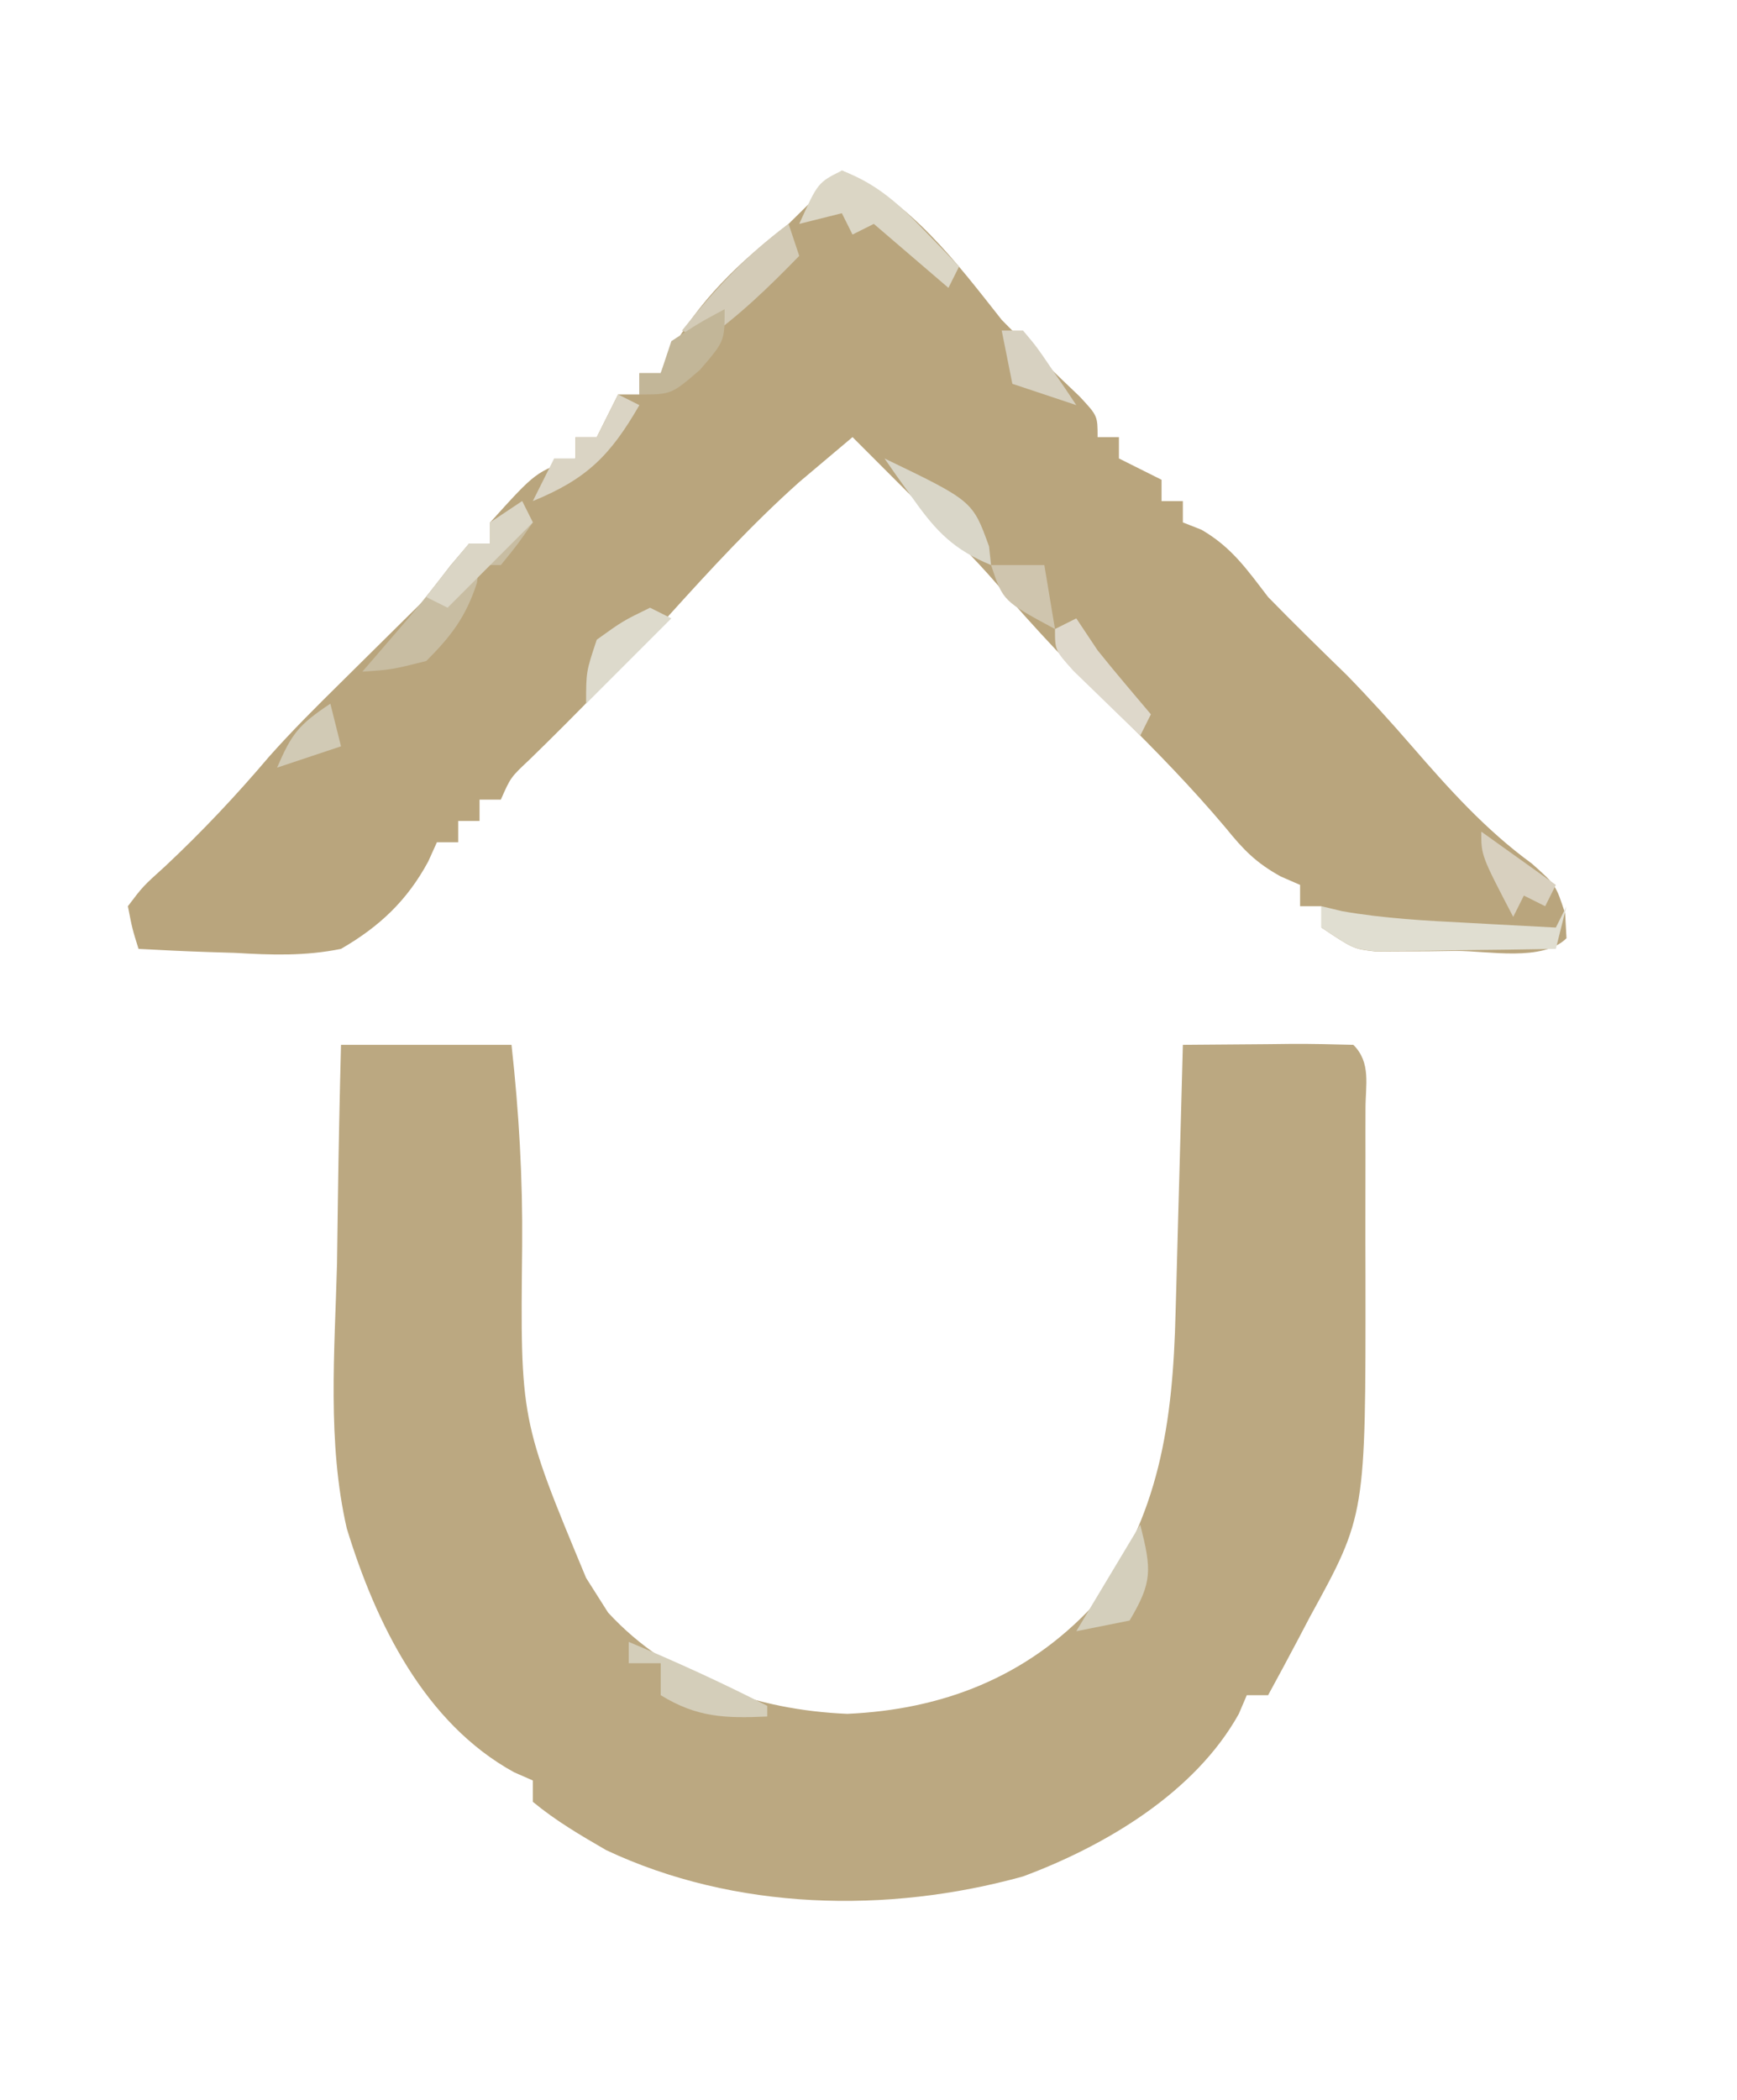
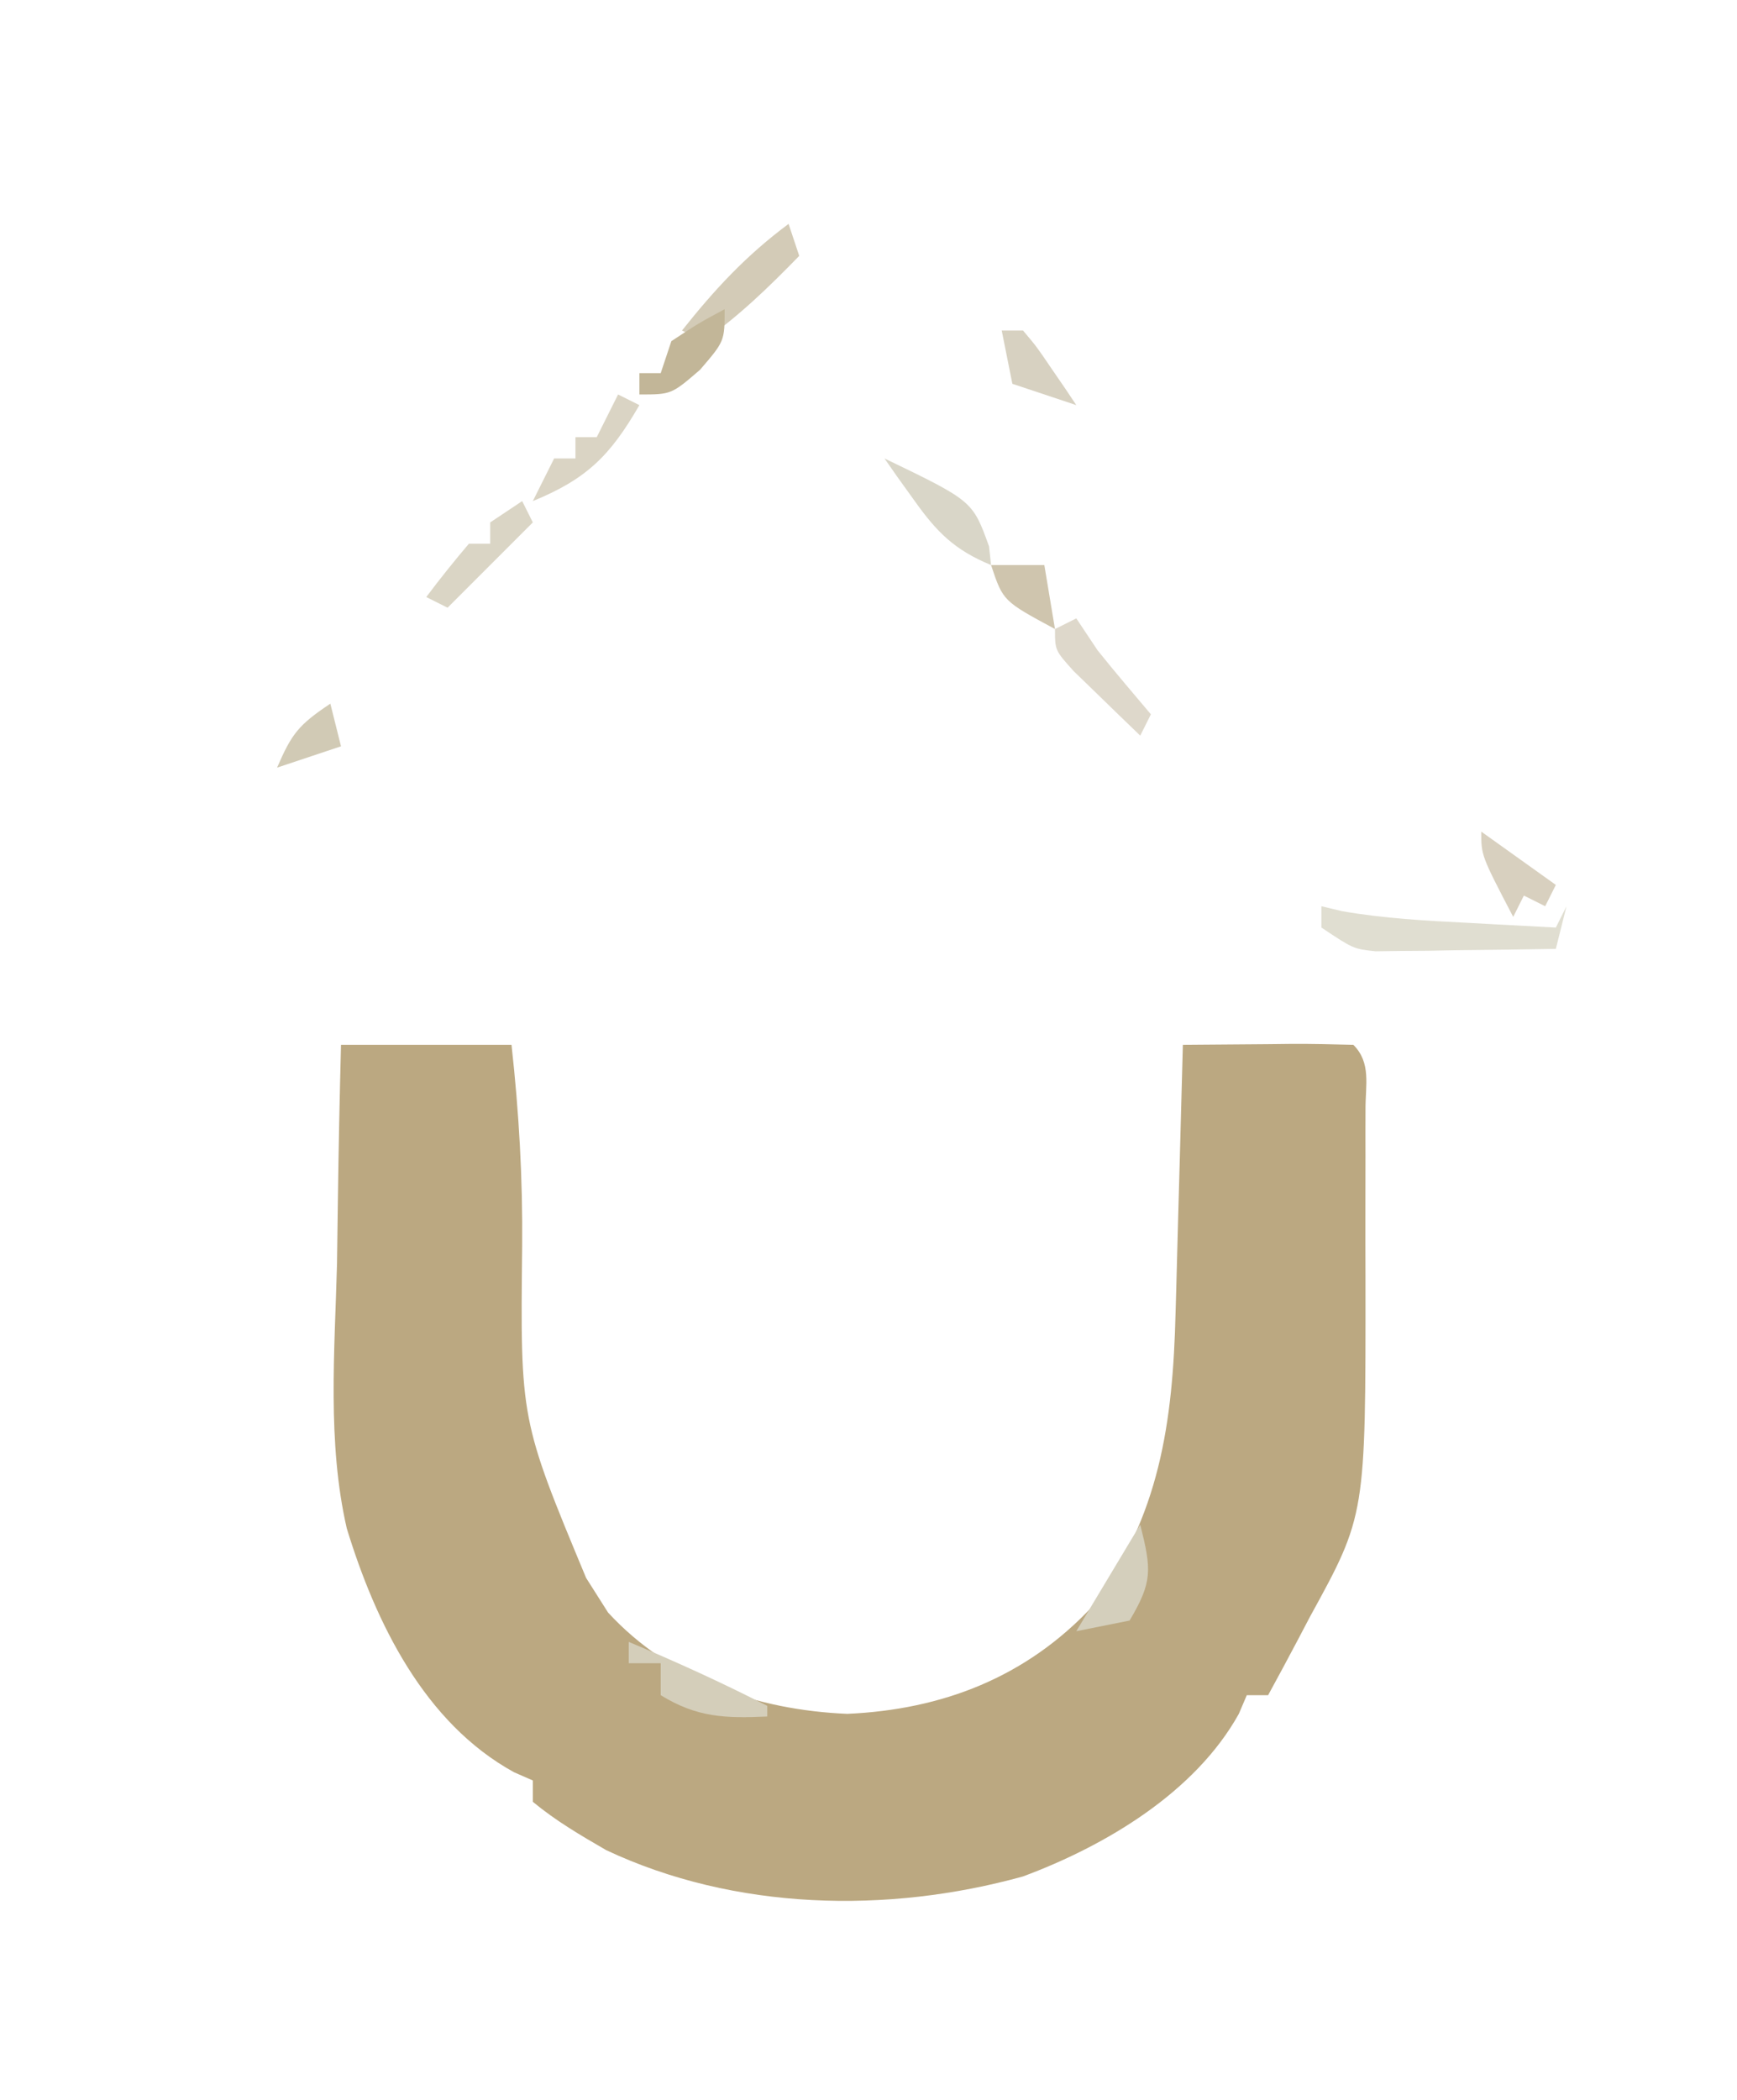
<svg xmlns="http://www.w3.org/2000/svg" width="163" height="197">
  <path d="M0 0 C5.28 0 10.56 0 16 0 C16.702 6.322 17.057 12.516 17 18.875 C16.824 35.168 16.824 35.168 23 50 C23.681 51.072 24.361 52.145 25.062 53.25 C30.937 59.616 39.041 62.385 47.5 62.75 C56.457 62.355 64.295 59.31 70.5 52.688 C76.813 44.252 78.064 35.434 78.316 25.098 C78.348 24.014 78.348 24.014 78.379 22.908 C78.444 20.626 78.503 18.344 78.562 16.062 C78.606 14.505 78.649 12.947 78.693 11.389 C78.8 7.593 78.901 3.796 79 0 C81.646 -0.027 84.292 -0.047 86.938 -0.062 C87.692 -0.071 88.447 -0.079 89.225 -0.088 C91.15 -0.097 93.075 -0.052 95 0 C96.69 1.69 96.128 3.785 96.139 6.041 C96.136 7.101 96.136 7.101 96.133 8.184 C96.134 8.913 96.135 9.643 96.136 10.394 C96.136 11.947 96.135 13.5 96.13 15.052 C96.125 17.396 96.13 19.74 96.137 22.084 C96.155 44.127 96.155 44.127 90.938 53.625 C90.56 54.343 90.183 55.061 89.795 55.801 C88.878 57.542 87.941 59.272 87 61 C86.34 61 85.68 61 85 61 C84.629 61.868 84.629 61.868 84.25 62.754 C80.143 70.134 71.718 75.133 64 78 C51.287 81.524 36.936 81.204 24.887 75.535 C22.459 74.13 20.162 72.788 18 71 C18 70.34 18 69.68 18 69 C17.42 68.746 16.84 68.492 16.242 68.23 C7.823 63.61 3.254 54.208 0.542 45.359 C-1.306 37.314 -0.592 28.753 -0.375 20.562 C-0.345 18.559 -0.317 16.556 -0.293 14.553 C-0.228 9.701 -0.125 4.851 0 0 Z " fill="#BBA881" transform="translate(32,98)" />
-   <path d="M0 0 C6.454 2.873 10.708 8.564 15 14 C17.391 16.451 19.826 18.835 22.312 21.188 C24 23 24 23 24 25 C24.66 25 25.32 25 26 25 C26 25.66 26 26.32 26 27 C27.32 27.66 28.64 28.32 30 29 C30 29.66 30 30.32 30 31 C30.66 31 31.32 31 32 31 C32 31.66 32 32.32 32 33 C32.578 33.227 33.155 33.454 33.75 33.688 C36.596 35.348 37.998 37.392 40 40 C42.419 42.481 44.893 44.896 47.375 47.312 C49.503 49.491 51.507 51.701 53.5 54 C56.991 58.02 60.427 61.856 64.75 65 C67 67 67 67 67.875 69.688 C67.916 70.451 67.957 71.214 68 72 C65.768 74.232 60.623 73.185 57.625 73.188 C56.748 73.2 55.872 73.212 54.969 73.225 C54.126 73.227 53.283 73.228 52.414 73.23 C51.64 73.235 50.866 73.239 50.069 73.243 C48 73 48 73 45 71 C45 70.34 45 69.68 45 69 C44.34 69 43.68 69 43 69 C43 68.34 43 67.68 43 67 C42.402 66.74 41.804 66.479 41.188 66.211 C38.836 64.909 37.682 63.702 36 61.625 C32.842 57.882 29.485 54.433 26 51 C21.971 47.022 18.121 42.973 14.441 38.664 C12.411 36.32 10.22 34.165 8 32 C6.728 30.731 5.457 29.46 4.188 28.188 C3.281 27.281 3.281 27.281 2.355 26.355 C1.908 25.908 1.461 25.461 1 25 C-0.065 25.893 -1.127 26.79 -2.188 27.688 C-2.779 28.186 -3.371 28.685 -3.98 29.199 C-8.365 33.108 -12.313 37.398 -16.25 41.75 C-20.471 46.398 -24.815 50.881 -29.32 55.258 C-31.078 56.908 -31.078 56.908 -32 59 C-32.66 59 -33.32 59 -34 59 C-34 59.66 -34 60.32 -34 61 C-34.66 61 -35.32 61 -36 61 C-36 61.66 -36 62.32 -36 63 C-36.66 63 -37.32 63 -38 63 C-38.402 63.89 -38.402 63.89 -38.812 64.798 C-40.792 68.468 -43.394 70.915 -47 73 C-50.359 73.685 -53.528 73.577 -56.938 73.375 C-57.812 73.348 -58.687 73.321 -59.588 73.293 C-61.726 73.223 -63.864 73.115 -66 73 C-66.588 71.116 -66.588 71.116 -67 69 C-65.594 67.141 -65.594 67.141 -63.5 65.25 C-60.008 61.978 -56.833 58.604 -53.738 54.957 C-51.587 52.535 -49.306 50.275 -47 48 C-45.082 46.106 -43.165 44.21 -41.25 42.312 C-40.756 41.827 -40.263 41.342 -39.754 40.842 C-37.034 38.182 -37.034 38.182 -35 35 C-34.34 35 -33.68 35 -33 35 C-33 34.34 -33 33.68 -33 33 C-28.698 28.233 -28.698 28.233 -25 27 C-25 26.34 -25 25.68 -25 25 C-24.34 25 -23.68 25 -23 25 C-22.34 23.68 -21.68 22.36 -21 21 C-20.34 21 -19.68 21 -19 21 C-19 20.34 -19 19.68 -19 19 C-18.34 19 -17.68 19 -17 19 C-16.66 18.196 -16.66 18.196 -16.312 17.375 C-13.431 12.161 -9.652 8.606 -5 5 C-3.315 3.352 -1.643 1.69 0 0 Z " fill="#B9A57D" transform="translate(79,16)" />
-   <path d="M0 0 C0.33 0.66 0.66 1.32 1 2 C-0.375 4 -0.375 4 -2 6 C-2.66 6 -3.32 6 -4 6 C-4.082 6.557 -4.165 7.114 -4.25 7.688 C-5.274 10.845 -6.654 12.654 -9 15 C-12.25 15.812 -12.25 15.812 -15 16 C-14.613 15.553 -14.227 15.105 -13.828 14.645 C-13.307 14.04 -12.787 13.435 -12.25 12.812 C-11.43 11.861 -11.43 11.861 -10.594 10.891 C-9.268 9.318 -8.001 7.696 -6.75 6.062 C-6.173 5.382 -5.595 4.701 -5 4 C-4.34 4 -3.68 4 -3 4 C-3 3.34 -3 2.68 -3 2 C-2.01 1.34 -1.02 0.68 0 0 Z " fill="#C8BDA2" transform="translate(49,47)" />
  <path d="M0 0 C0.643 0.153 1.286 0.307 1.949 0.465 C5.898 1.157 9.813 1.358 13.812 1.562 C14.995 1.627 14.995 1.627 16.201 1.693 C18.134 1.799 20.067 1.9 22 2 C22.33 1.34 22.66 0.68 23 0 C22.67 1.32 22.34 2.64 22 4 C18.896 4.058 15.792 4.094 12.688 4.125 C11.366 4.15 11.366 4.15 10.018 4.176 C9.17 4.182 8.322 4.189 7.449 4.195 C6.669 4.206 5.889 4.216 5.085 4.227 C3 4 3 4 0 2 C0 1.34 0 0.68 0 0 Z " fill="#E0DED1" transform="translate(124,85)" />
-   <path d="M0 0 C3.271 1.23 5.349 3.132 7.75 5.625 C8.67 6.572 8.67 6.572 9.609 7.539 C10.298 8.262 10.298 8.262 11 9 C10.67 9.66 10.34 10.32 10 11 C7.69 9.02 5.38 7.04 3 5 C2.01 5.495 2.01 5.495 1 6 C0.67 5.34 0.34 4.68 0 4 C-1.32 4.33 -2.64 4.66 -4 5 C-2.25 1.125 -2.25 1.125 0 0 Z " fill="#DBD6C5" transform="translate(79,16)" />
  <path d="M0 0 C0.33 0.99 0.66 1.98 1 3 C-1.853 5.932 -4.651 8.643 -8 11 C-8.66 10.67 -9.32 10.34 -10 10 C-6.921 6.129 -3.999 2.971 0 0 Z " fill="#D3CBB7" transform="translate(74,21)" />
  <path d="M0 0 C4.421 1.857 8.729 3.813 13 6 C13 6.33 13 6.66 13 7 C9.053 7.179 6.402 7.094 3 5 C3 4.01 3 3.02 3 2 C2.01 2 1.02 2 0 2 C0 1.34 0 0.68 0 0 Z " fill="#D4CEBA" transform="translate(59,154)" />
  <path d="M0 0 C0.66 0.33 1.32 0.66 2 1 C-0.732 5.728 -2.931 7.926 -8 10 C-7.34 8.68 -6.68 7.36 -6 6 C-5.34 6 -4.68 6 -4 6 C-4 5.34 -4 4.68 -4 4 C-3.34 4 -2.68 4 -2 4 C-1.34 2.68 -0.68 1.36 0 0 Z " fill="#DAD4C4" transform="translate(58,37)" />
  <path d="M0 0 C0.33 0.66 0.66 1.32 1 2 C-1.667 4.667 -4.333 7.333 -7 10 C-7.66 9.67 -8.32 9.34 -9 9 C-7.719 7.293 -6.382 5.626 -5 4 C-4.34 4 -3.68 4 -3 4 C-3 3.34 -3 2.68 -3 2 C-2.01 1.34 -1.02 0.68 0 0 Z " fill="#DAD5C5" transform="translate(49,47)" />
  <path d="M0 0 C0.66 0.99 1.32 1.98 2 3 C2.862 4.073 3.737 5.136 4.625 6.188 C5.409 7.116 6.192 8.044 7 9 C6.67 9.66 6.34 10.32 6 11 C4.661 9.715 3.329 8.421 2 7.125 C0.886 6.046 0.886 6.046 -0.25 4.945 C-2 3 -2 3 -2 1 C-1.34 0.67 -0.68 0.34 0 0 Z " fill="#DED8CB" transform="translate(101,58)" />
  <path d="M0 0 C0 3 0 3 -2.312 5.688 C-5 8 -5 8 -8 8 C-8 7.34 -8 6.68 -8 6 C-7.34 6 -6.68 6 -6 6 C-5.67 5.01 -5.34 4.02 -5 3 C-2.438 1.312 -2.438 1.312 0 0 Z " fill="#C2B698" transform="translate(68,29)" />
  <path d="M0 0 C8.273 3.987 8.273 3.987 9.812 8.25 C9.874 8.828 9.936 9.405 10 10 C6.548 8.574 4.899 6.903 2.75 3.875 C1.969 2.788 1.969 2.788 1.172 1.68 C0.785 1.125 0.398 0.571 0 0 Z " fill="#D9D6C8" transform="translate(83,43)" />
-   <path d="M0 0 C1.059 4.235 1.167 5.356 -1 9 C-2.65 9.33 -4.3 9.66 -6 10 C-4.02 6.7 -2.04 3.4 0 0 Z " fill="#D4CFBC" transform="translate(107,143)" />
-   <path d="M0 0 C0.66 0.33 1.32 0.66 2 1 C-0.64 3.64 -3.28 6.28 -6 9 C-6 6 -6 6 -5 3 C-2.562 1.25 -2.562 1.25 0 0 Z " fill="#DDDACC" transform="translate(61,57)" />
+   <path d="M0 0 C1.059 4.235 1.167 5.356 -1 9 C-2.65 9.33 -4.3 9.66 -6 10 Z " fill="#D4CFBC" transform="translate(107,143)" />
  <path d="M0 0 C2.31 1.65 4.62 3.3 7 5 C6.67 5.66 6.34 6.32 6 7 C5.34 6.67 4.68 6.34 4 6 C3.67 6.66 3.34 7.32 3 8 C0 2.25 0 2.25 0 0 Z " fill="#D8D0BF" transform="translate(139,78)" />
  <path d="M0 0 C1.65 0 3.3 0 5 0 C5.33 1.98 5.66 3.96 6 6 C1.125 3.375 1.125 3.375 0 0 Z " fill="#CFC5AE" transform="translate(93,53)" />
  <path d="M0 0 C0.33 1.32 0.66 2.64 1 4 C-0.98 4.66 -2.96 5.32 -5 6 C-3.63 2.839 -3.011 2.007 0 0 Z " fill="#D1CAB5" transform="translate(31,66)" />
  <path d="M0 0 C0.66 0 1.32 0 2 0 C3.289 1.531 3.289 1.531 4.625 3.5 C5.071 4.15 5.517 4.799 5.977 5.469 C6.314 5.974 6.652 6.479 7 7 C5.02 6.34 3.04 5.68 1 5 C0.67 3.35 0.34 1.7 0 0 Z " fill="#D7D1C1" transform="translate(94,31)" />
</svg>